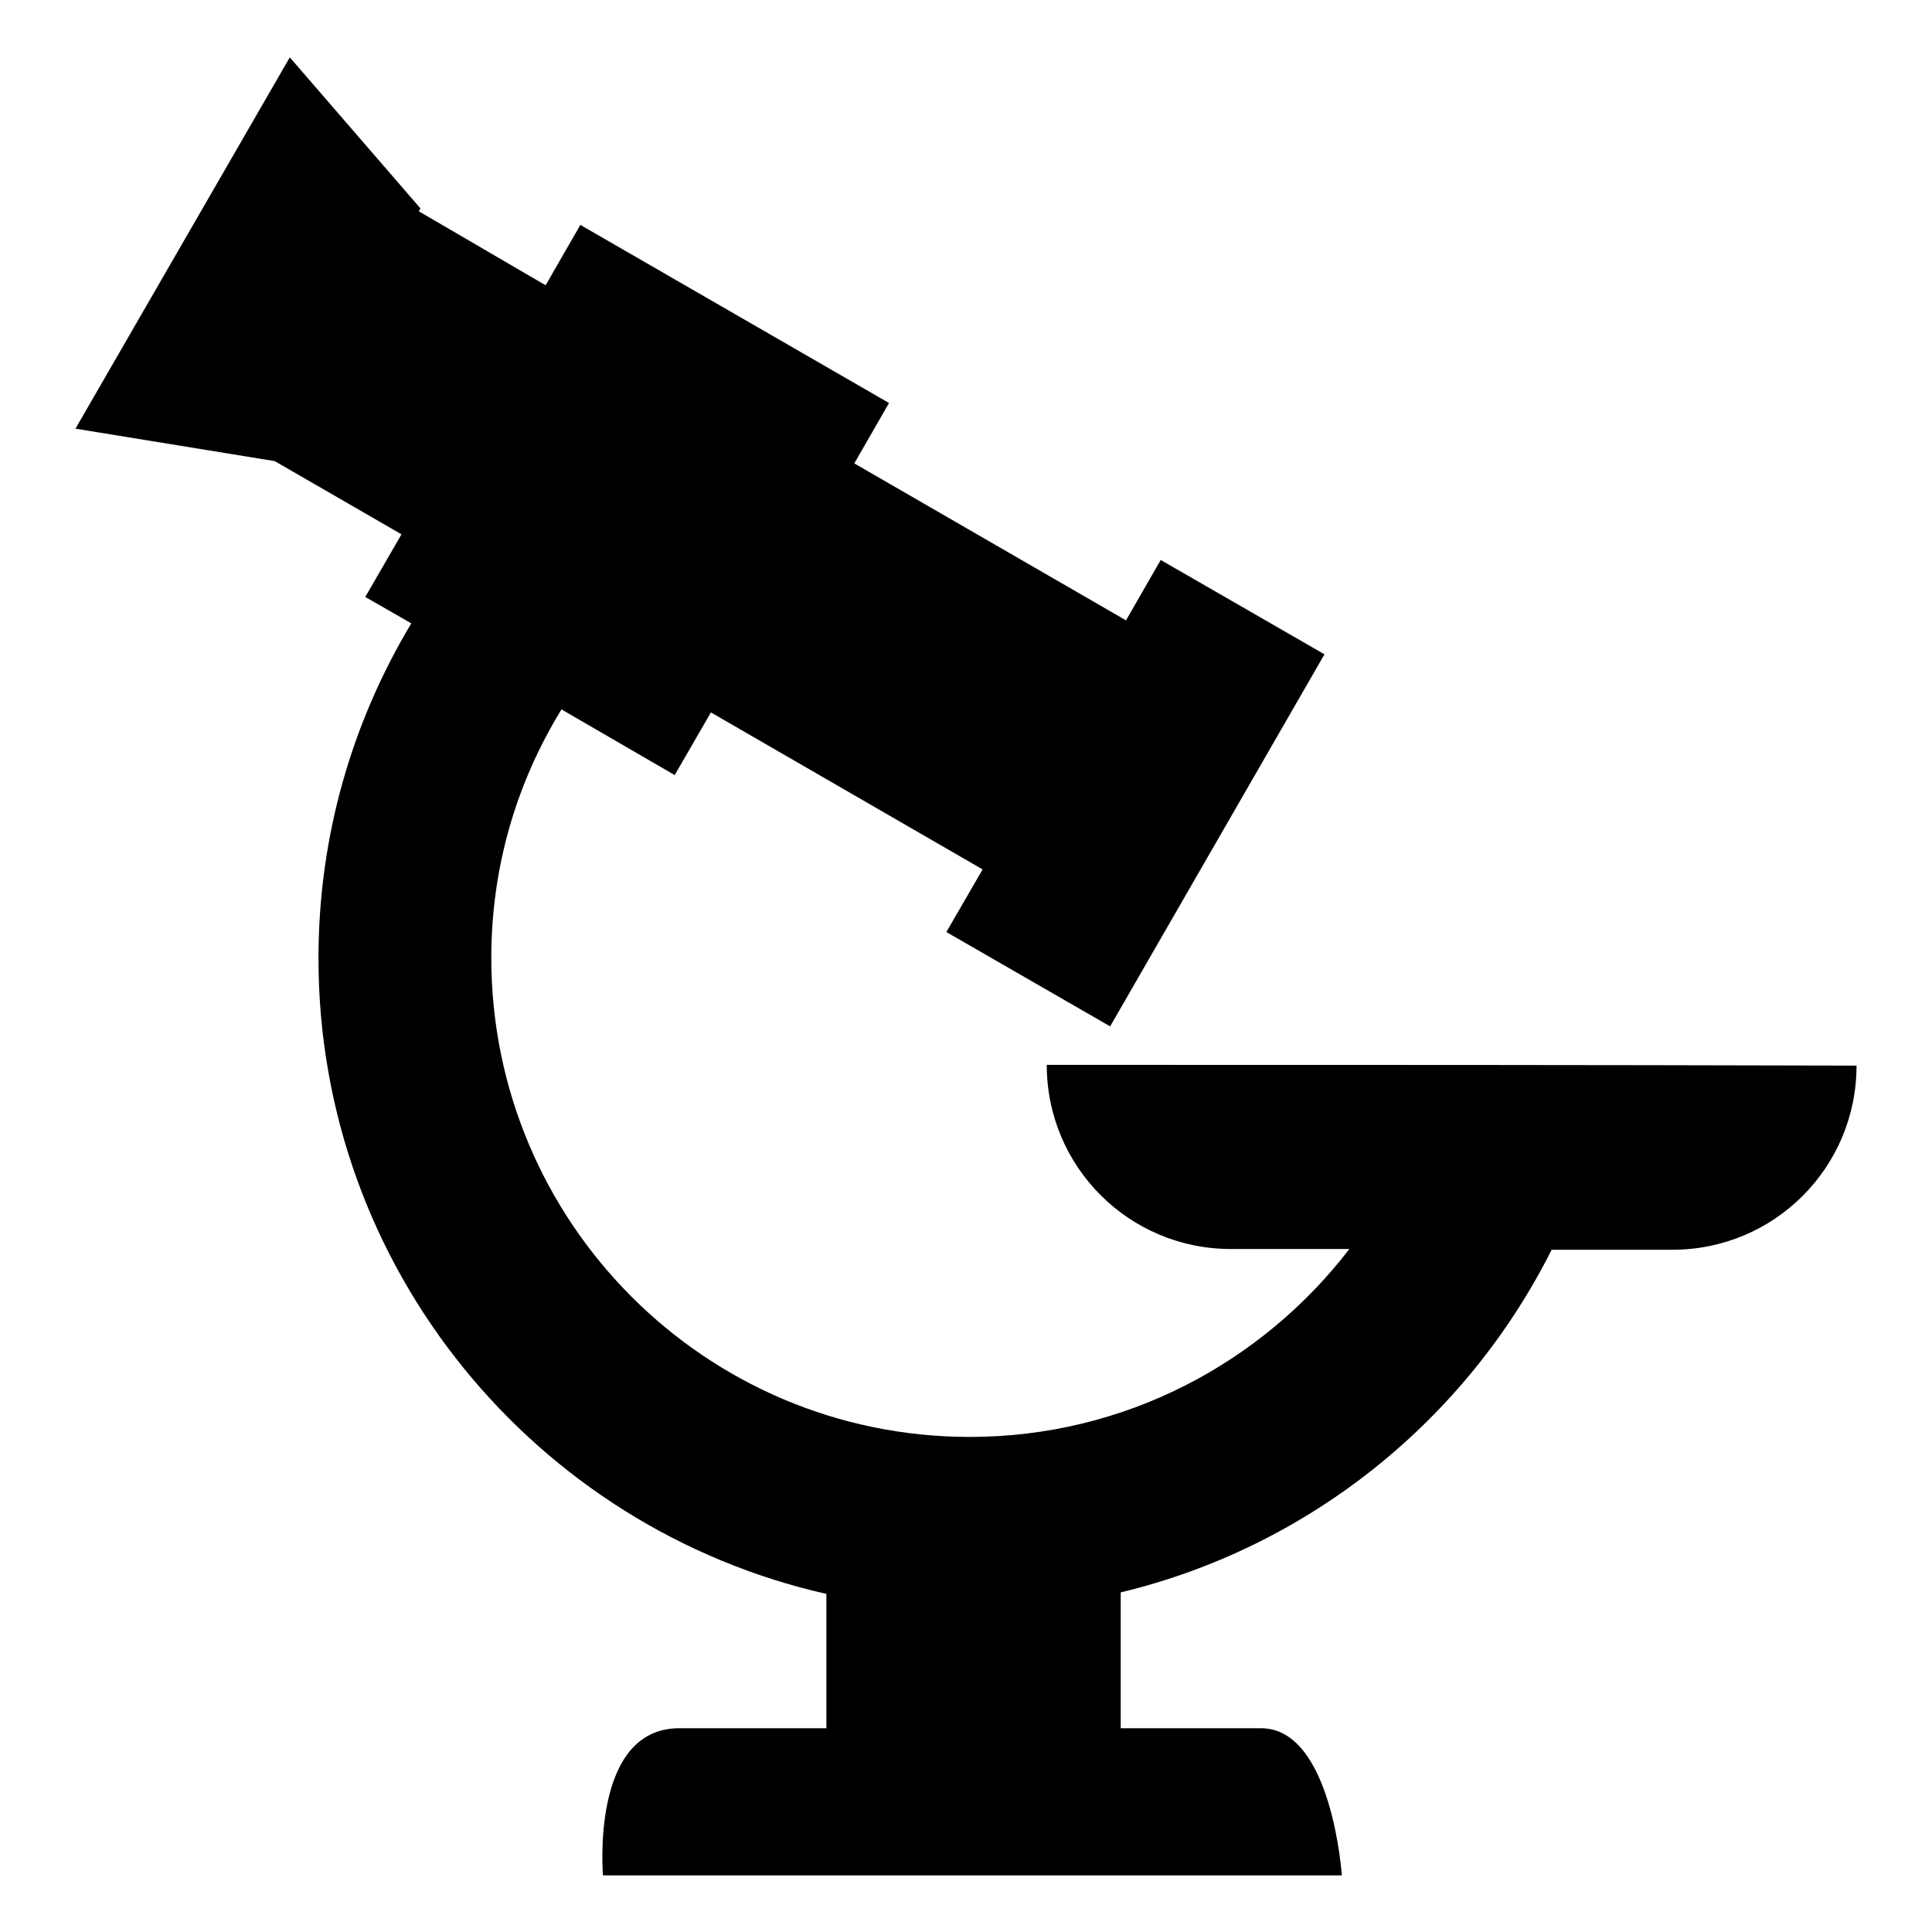
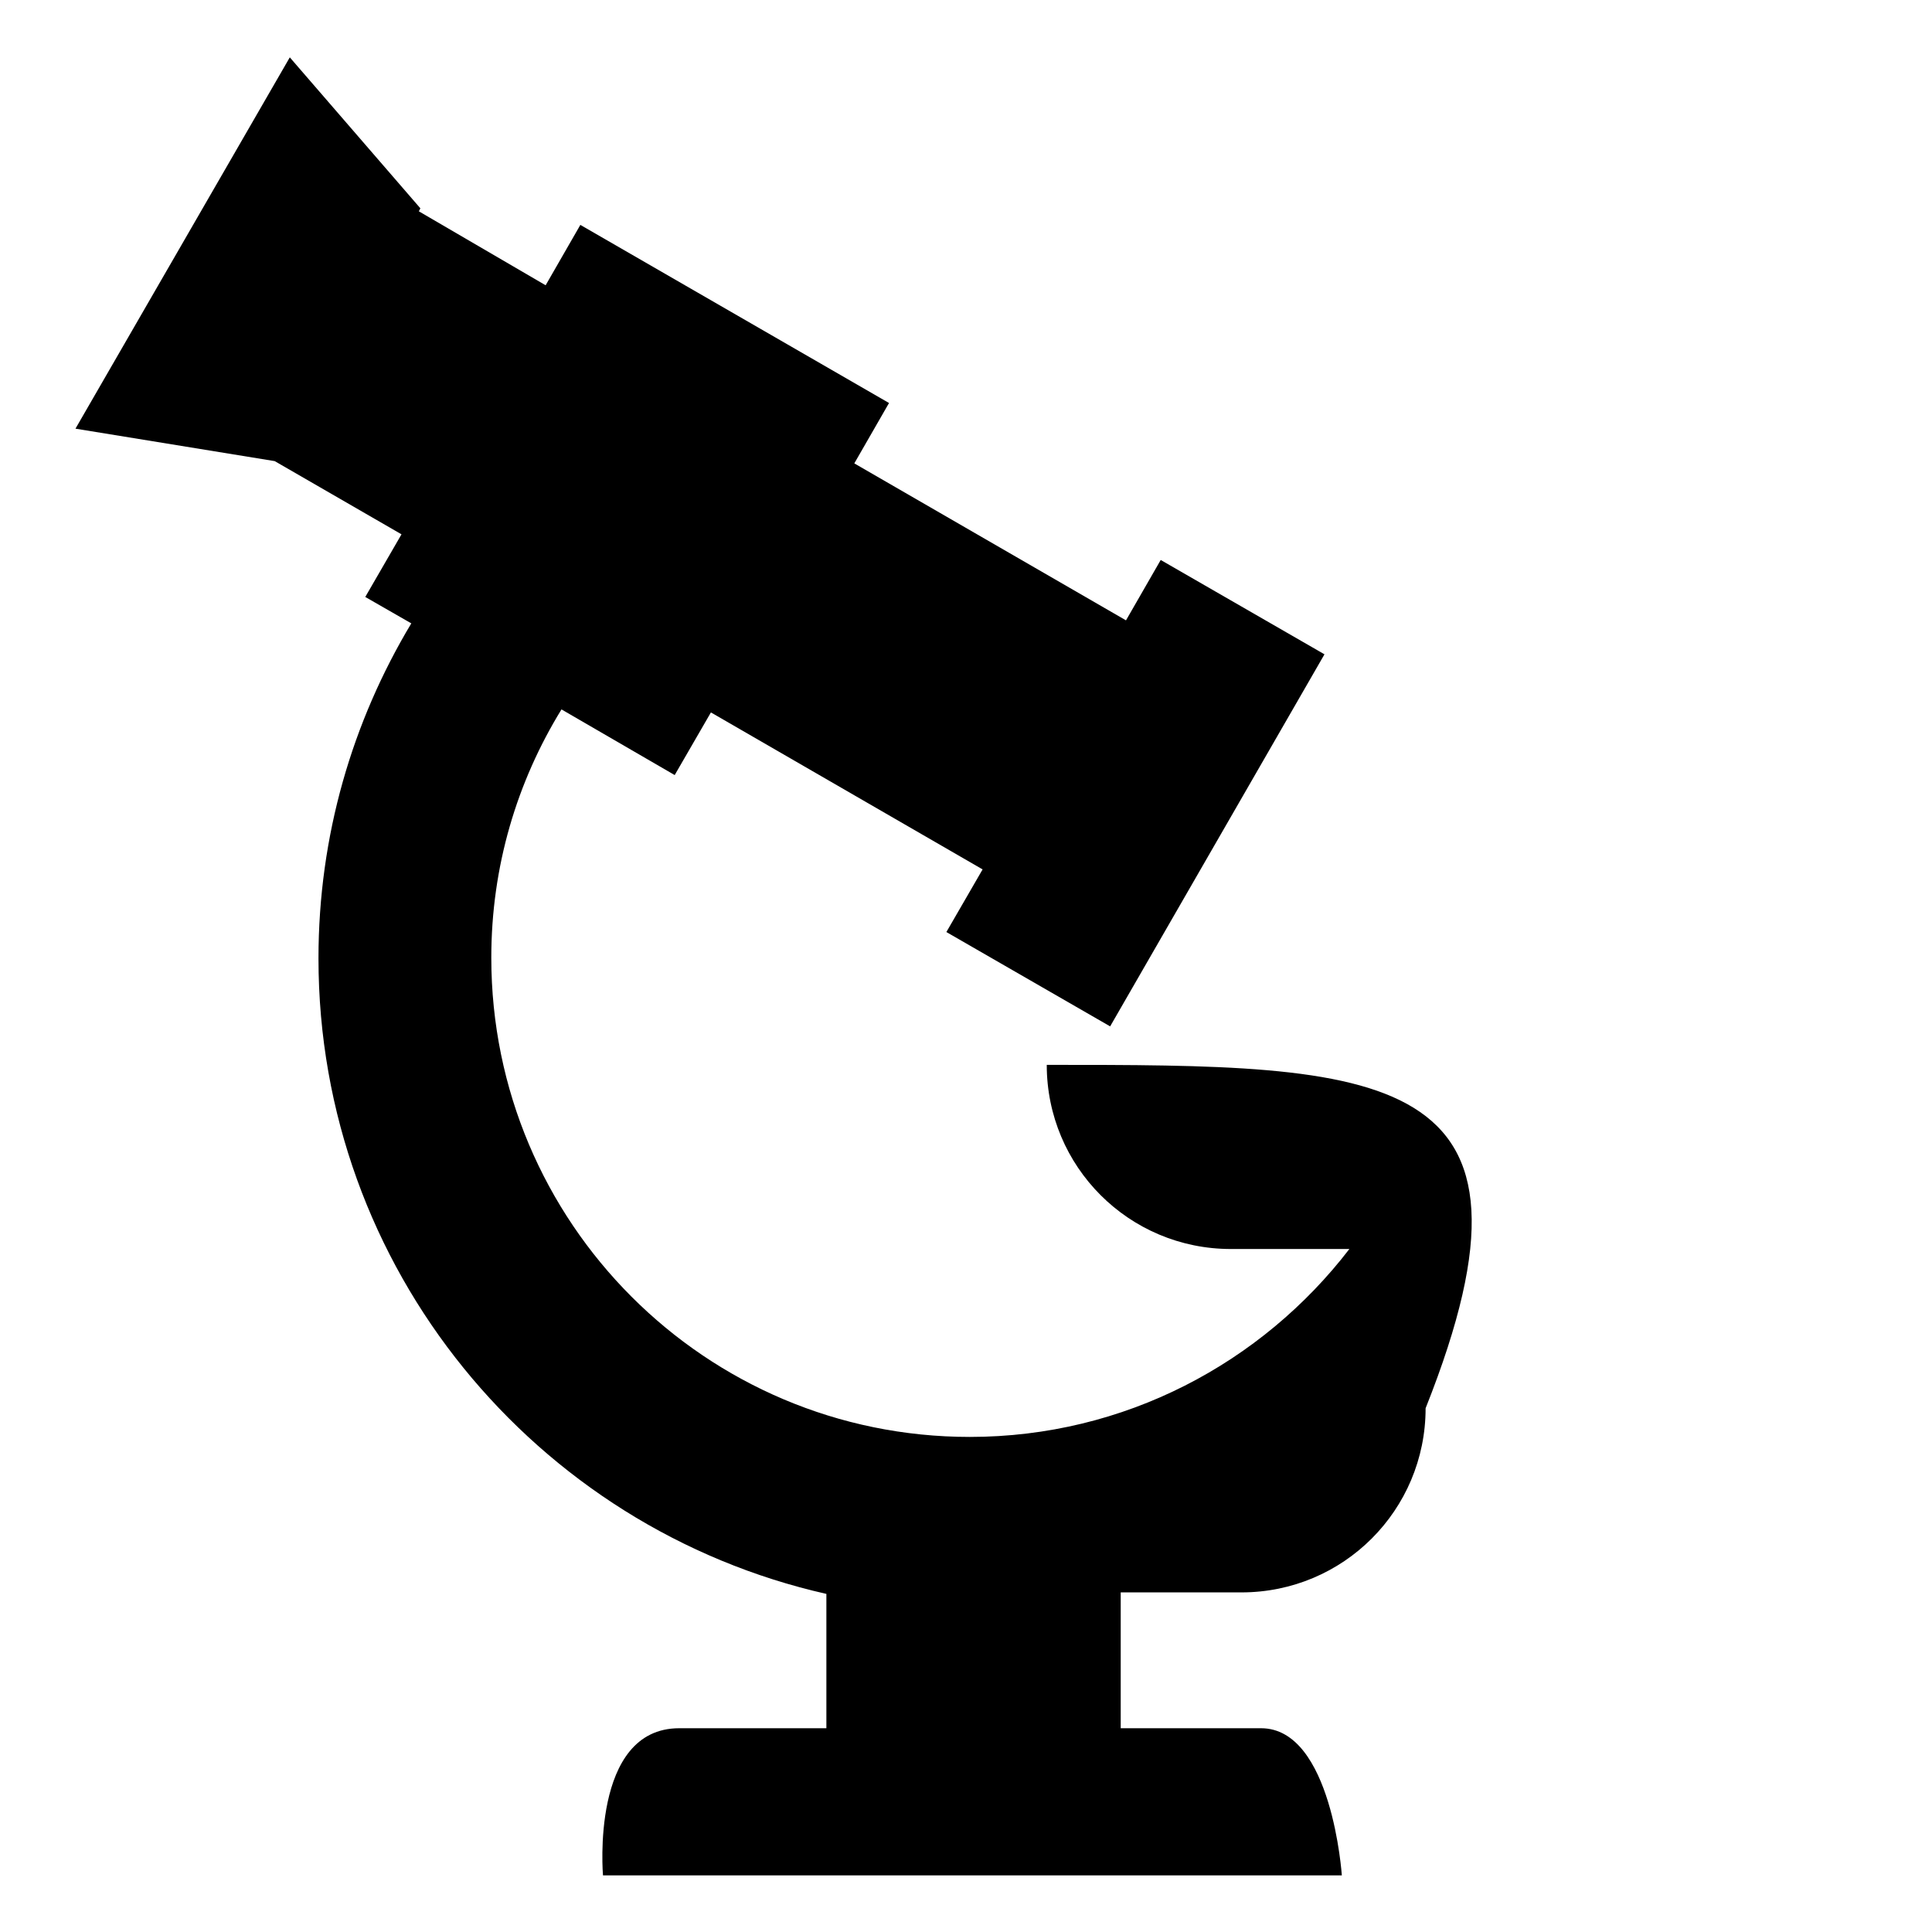
<svg xmlns="http://www.w3.org/2000/svg" version="1.1" x="0px" y="0px" viewBox="0 0 256 256" enable-background="new 0 0 256 256" xml:space="preserve">
  <g>
    <g>
-       <path fill="#000000" d="M138.7,141.1c0,13.5,10.9,24.4,24.4,24.4h15.7c-11.6,15.1-29.8,24.9-50.3,24.9c-35,0-63.4-28.4-63.4-63.5c0-12.1,3.4-23.3,9.3-32.9l15,8.7l4.8-8.3l36,20.8l-4.8,8.3l21.7,12.5l28.4-49.3l-21.7-12.5l-4.6,8l-36-20.8l4.6-8L76.9,29.8l-4.6,8L55.5,28l0.2-0.4L38.4,7.6L10,56.8l26.4,4.3l0,0l16.8,9.7l-4.8,8.3l6.1,3.5c-7.8,13-12.3,28.1-12.3,44.4c0,41.1,28.8,75.5,67.3,84.2v17.8c0,0-7.7,0-19.5,0s-10.1,19.5-10.1,19.5h97.9c0,0-1.3-19.5-10.7-19.5c-9.3,0-18.6,0-18.6,0v-18c25-6,45.8-22.9,57.1-45.4h16c13.5,0,24.4-10.9,24.4-24.4C207,141.1,183.3,141.1,138.7,141.1z" />
+       <path fill="#000000" d="M138.7,141.1c0,13.5,10.9,24.4,24.4,24.4h15.7c-11.6,15.1-29.8,24.9-50.3,24.9c-35,0-63.4-28.4-63.4-63.5c0-12.1,3.4-23.3,9.3-32.9l15,8.7l4.8-8.3l36,20.8l-4.8,8.3l21.7,12.5l28.4-49.3l-21.7-12.5l-4.6,8l-36-20.8l4.6-8L76.9,29.8l-4.6,8L55.5,28l0.2-0.4L38.4,7.6L10,56.8l26.4,4.3l0,0l16.8,9.7l-4.8,8.3l6.1,3.5c-7.8,13-12.3,28.1-12.3,44.4c0,41.1,28.8,75.5,67.3,84.2v17.8c0,0-7.7,0-19.5,0s-10.1,19.5-10.1,19.5h97.9c0,0-1.3-19.5-10.7-19.5c-9.3,0-18.6,0-18.6,0v-18h16c13.5,0,24.4-10.9,24.4-24.4C207,141.1,183.3,141.1,138.7,141.1z" />
    </g>
  </g>
</svg>